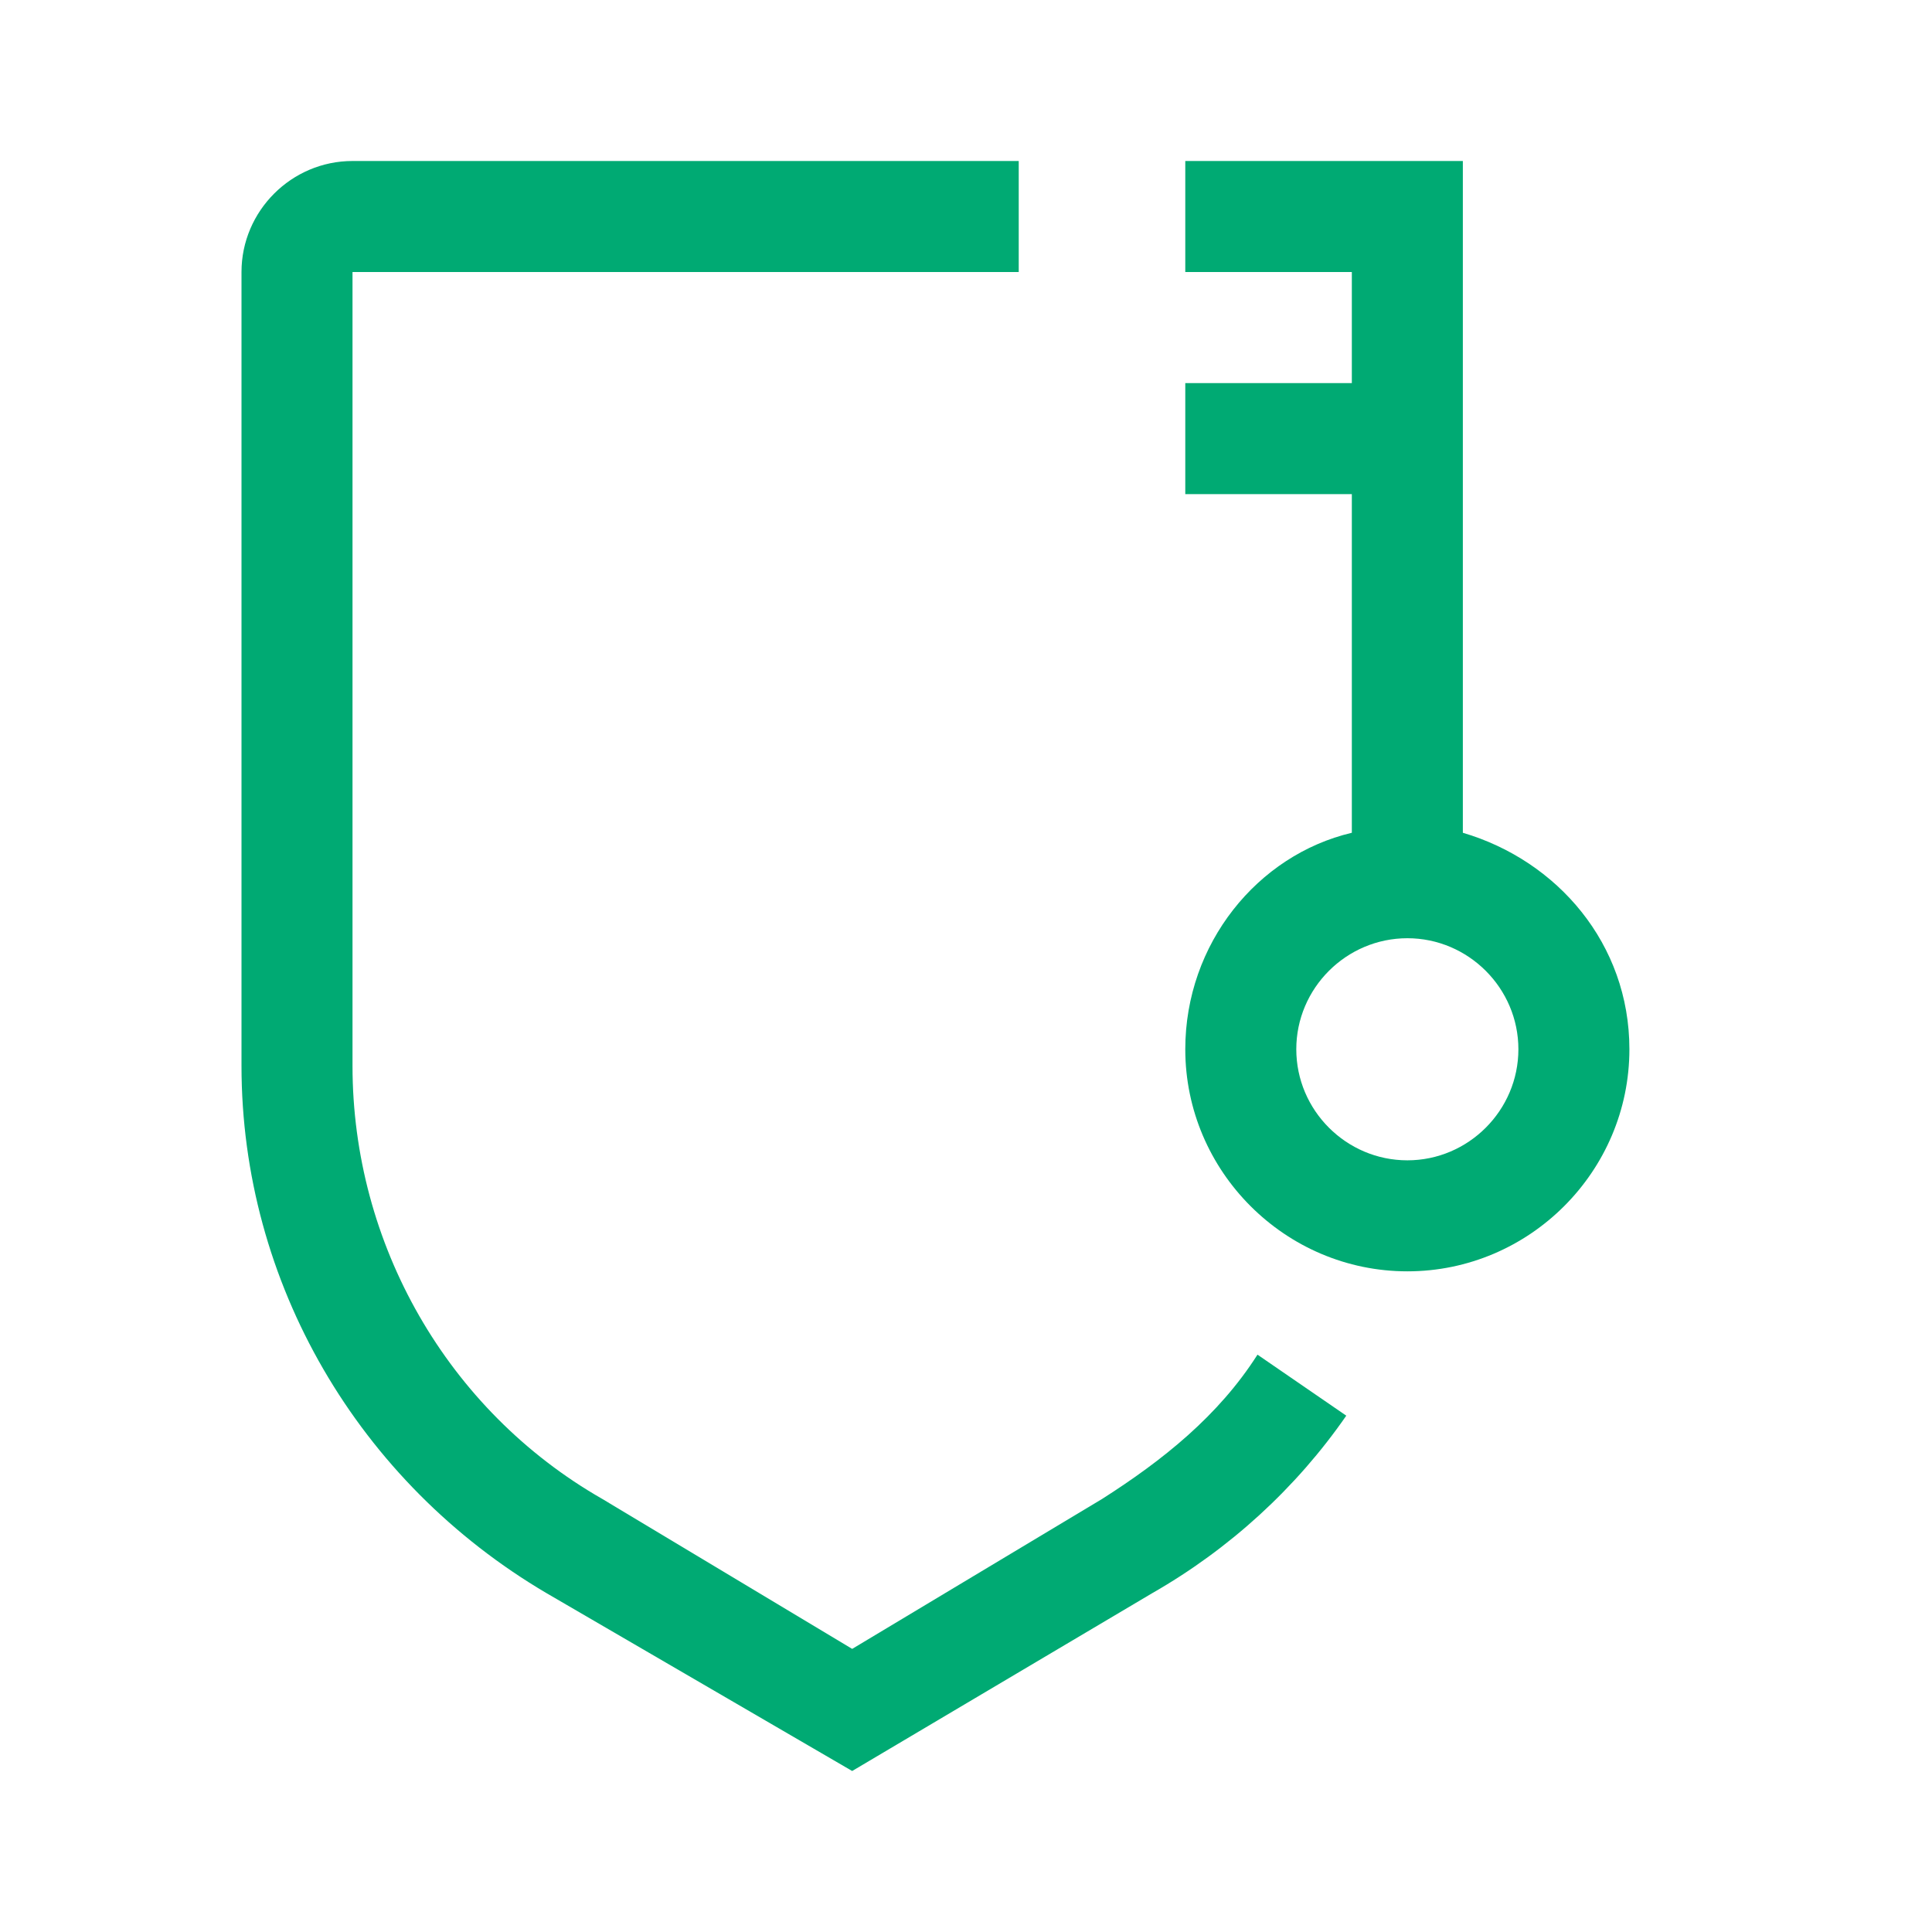
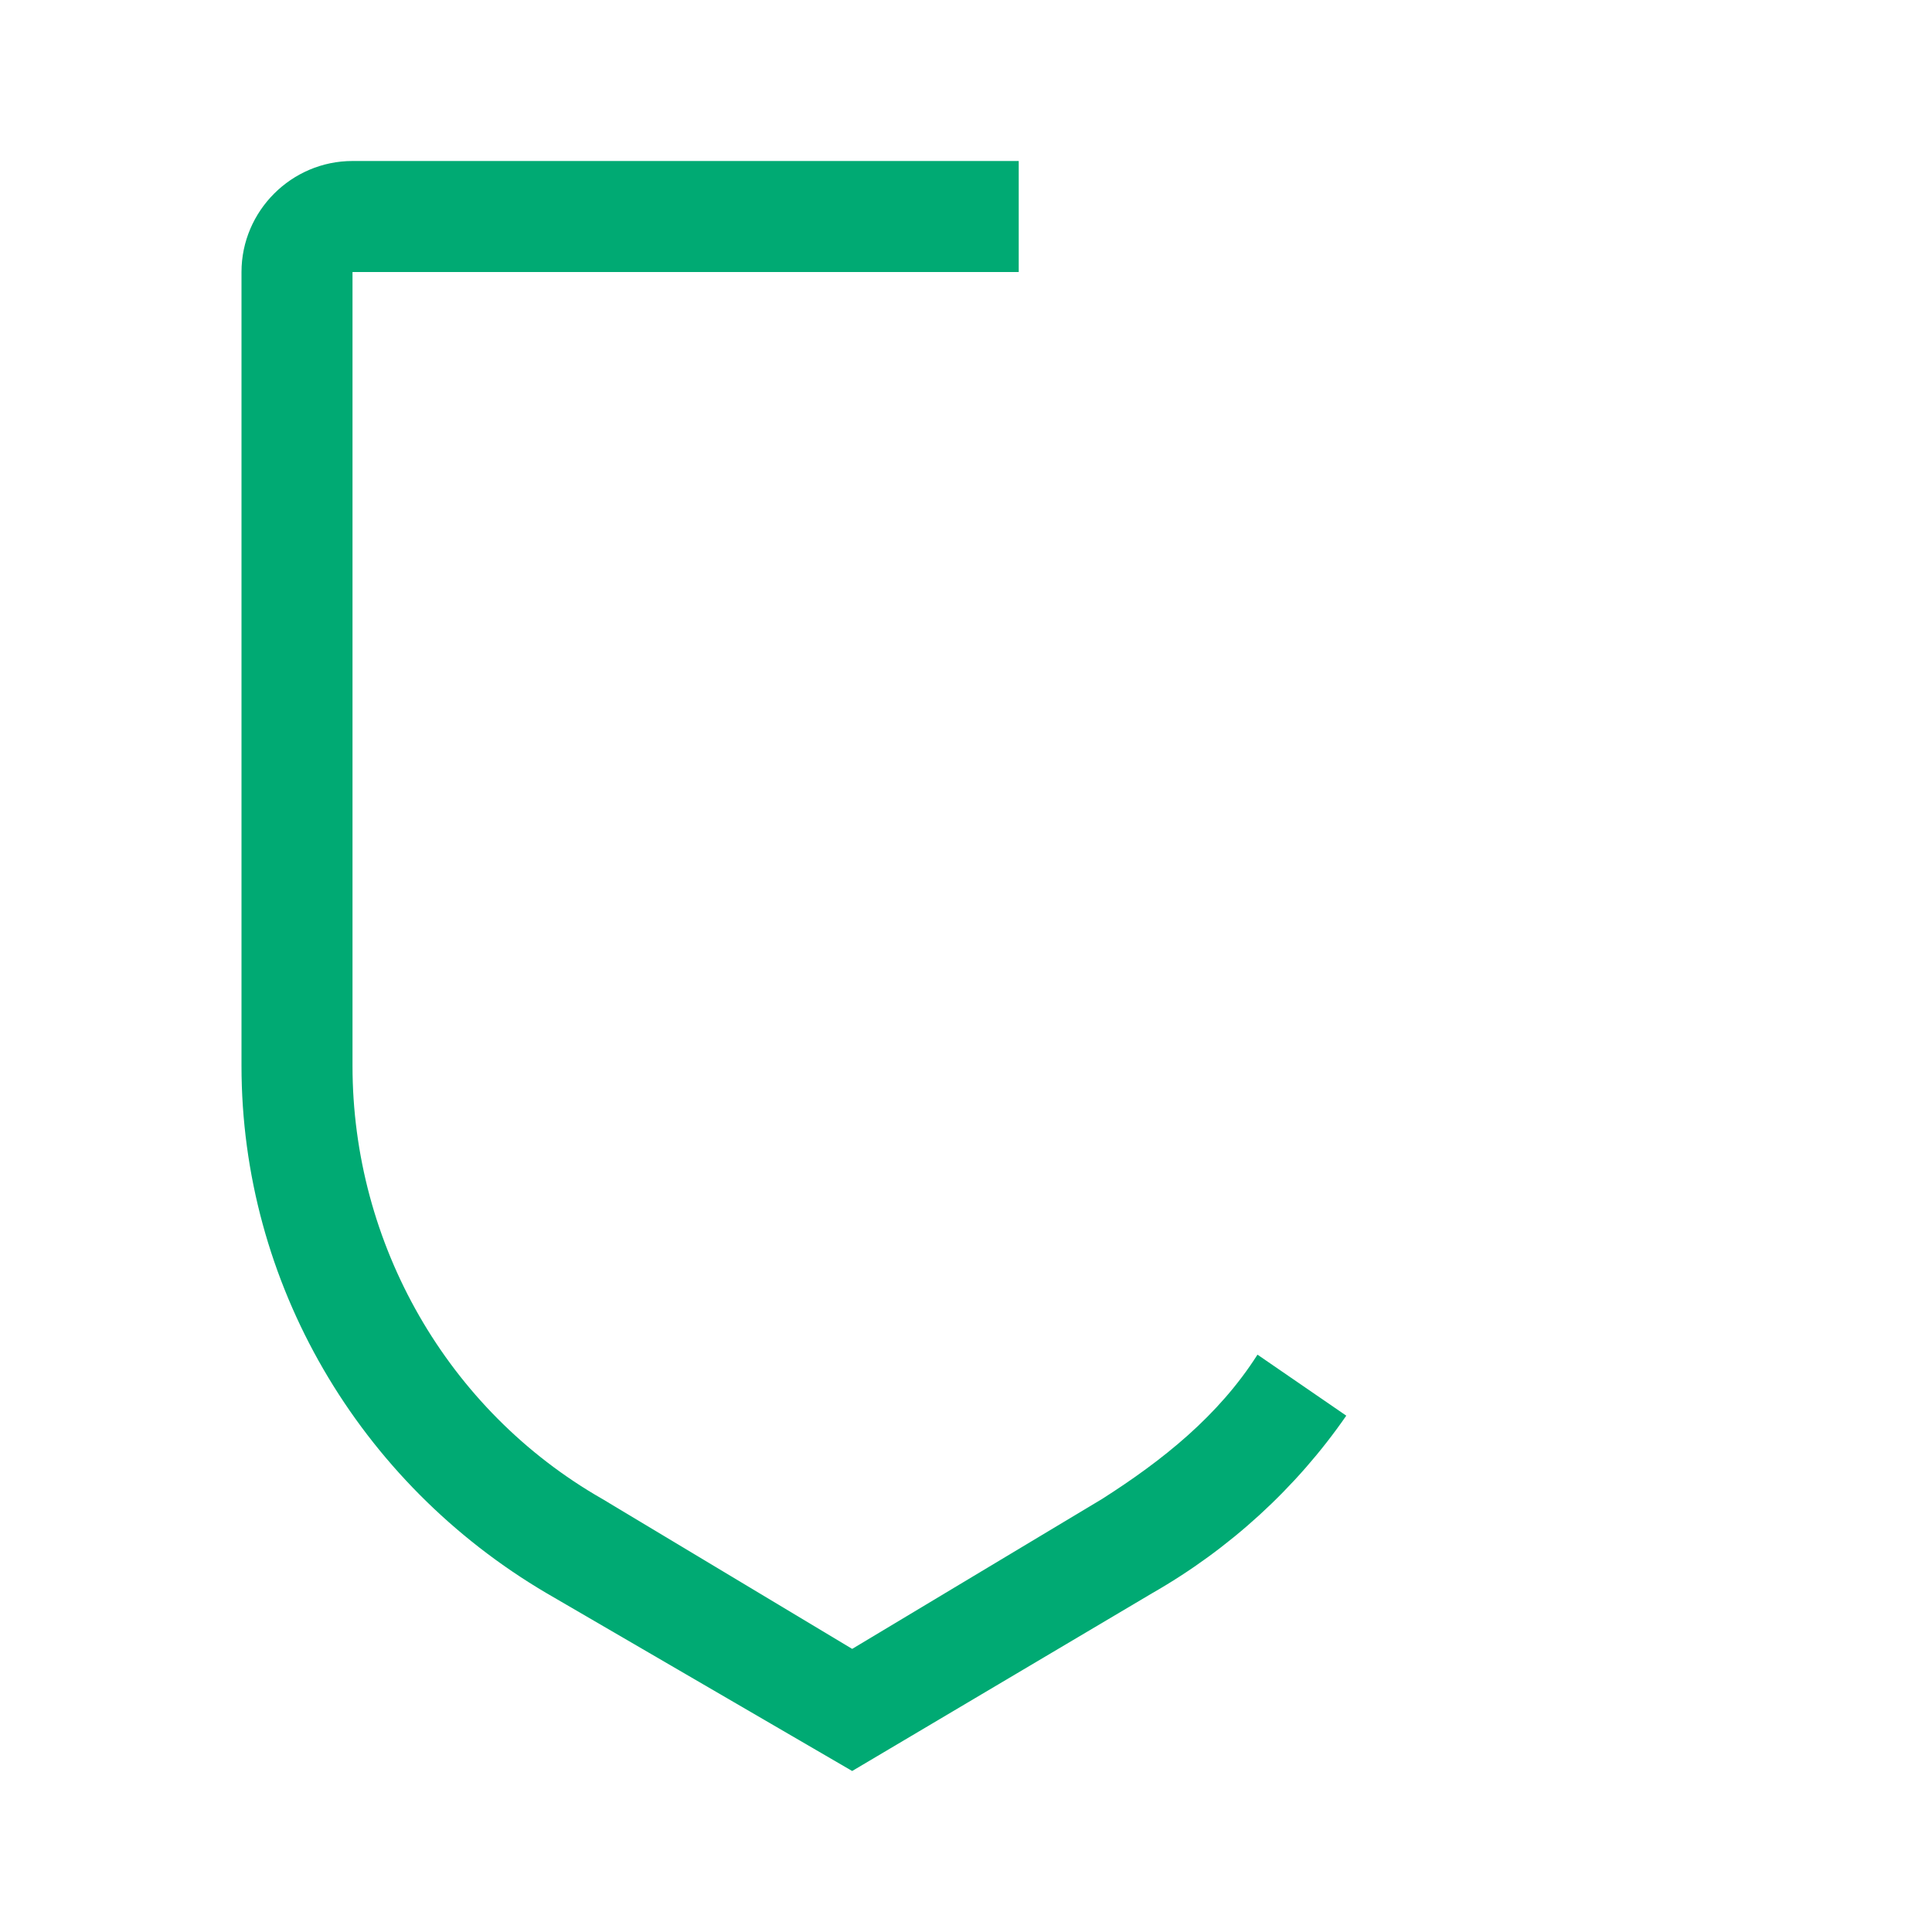
<svg xmlns="http://www.w3.org/2000/svg" width="24" height="24" viewBox="0 0 24 24" fill="none">
-   <path d="M18.172 10.345V2H14.724V3.379H16.793V4.759H14.724V6.138H16.793V10.345C15.621 10.621 14.724 11.724 14.724 13.034C14.724 14.552 15.966 15.793 17.483 15.793C19 15.793 20.241 14.552 20.241 13.034C20.241 11.724 19.345 10.69 18.172 10.345ZM17.483 14.414C16.724 14.414 16.103 13.793 16.103 13.034C16.103 12.276 16.724 11.655 17.483 11.655C18.241 11.655 18.862 12.276 18.862 13.034C18.862 13.793 18.241 14.414 17.483 14.414Z" fill="#00AA73" />
  <path d="M10.586 22L6.793 19.793C4.448 18.414 3 15.931 3 13.241V3.379C3 2.621 3.621 2 4.379 2H12.655V3.379H4.379V13.241C4.379 15.448 5.552 17.517 7.483 18.621L10.586 20.483L13.69 18.621C14.448 18.138 15.138 17.586 15.621 16.828L16.724 17.586C16.103 18.483 15.276 19.241 14.31 19.793L10.586 22Z" fill="#00AA73" />
</svg>